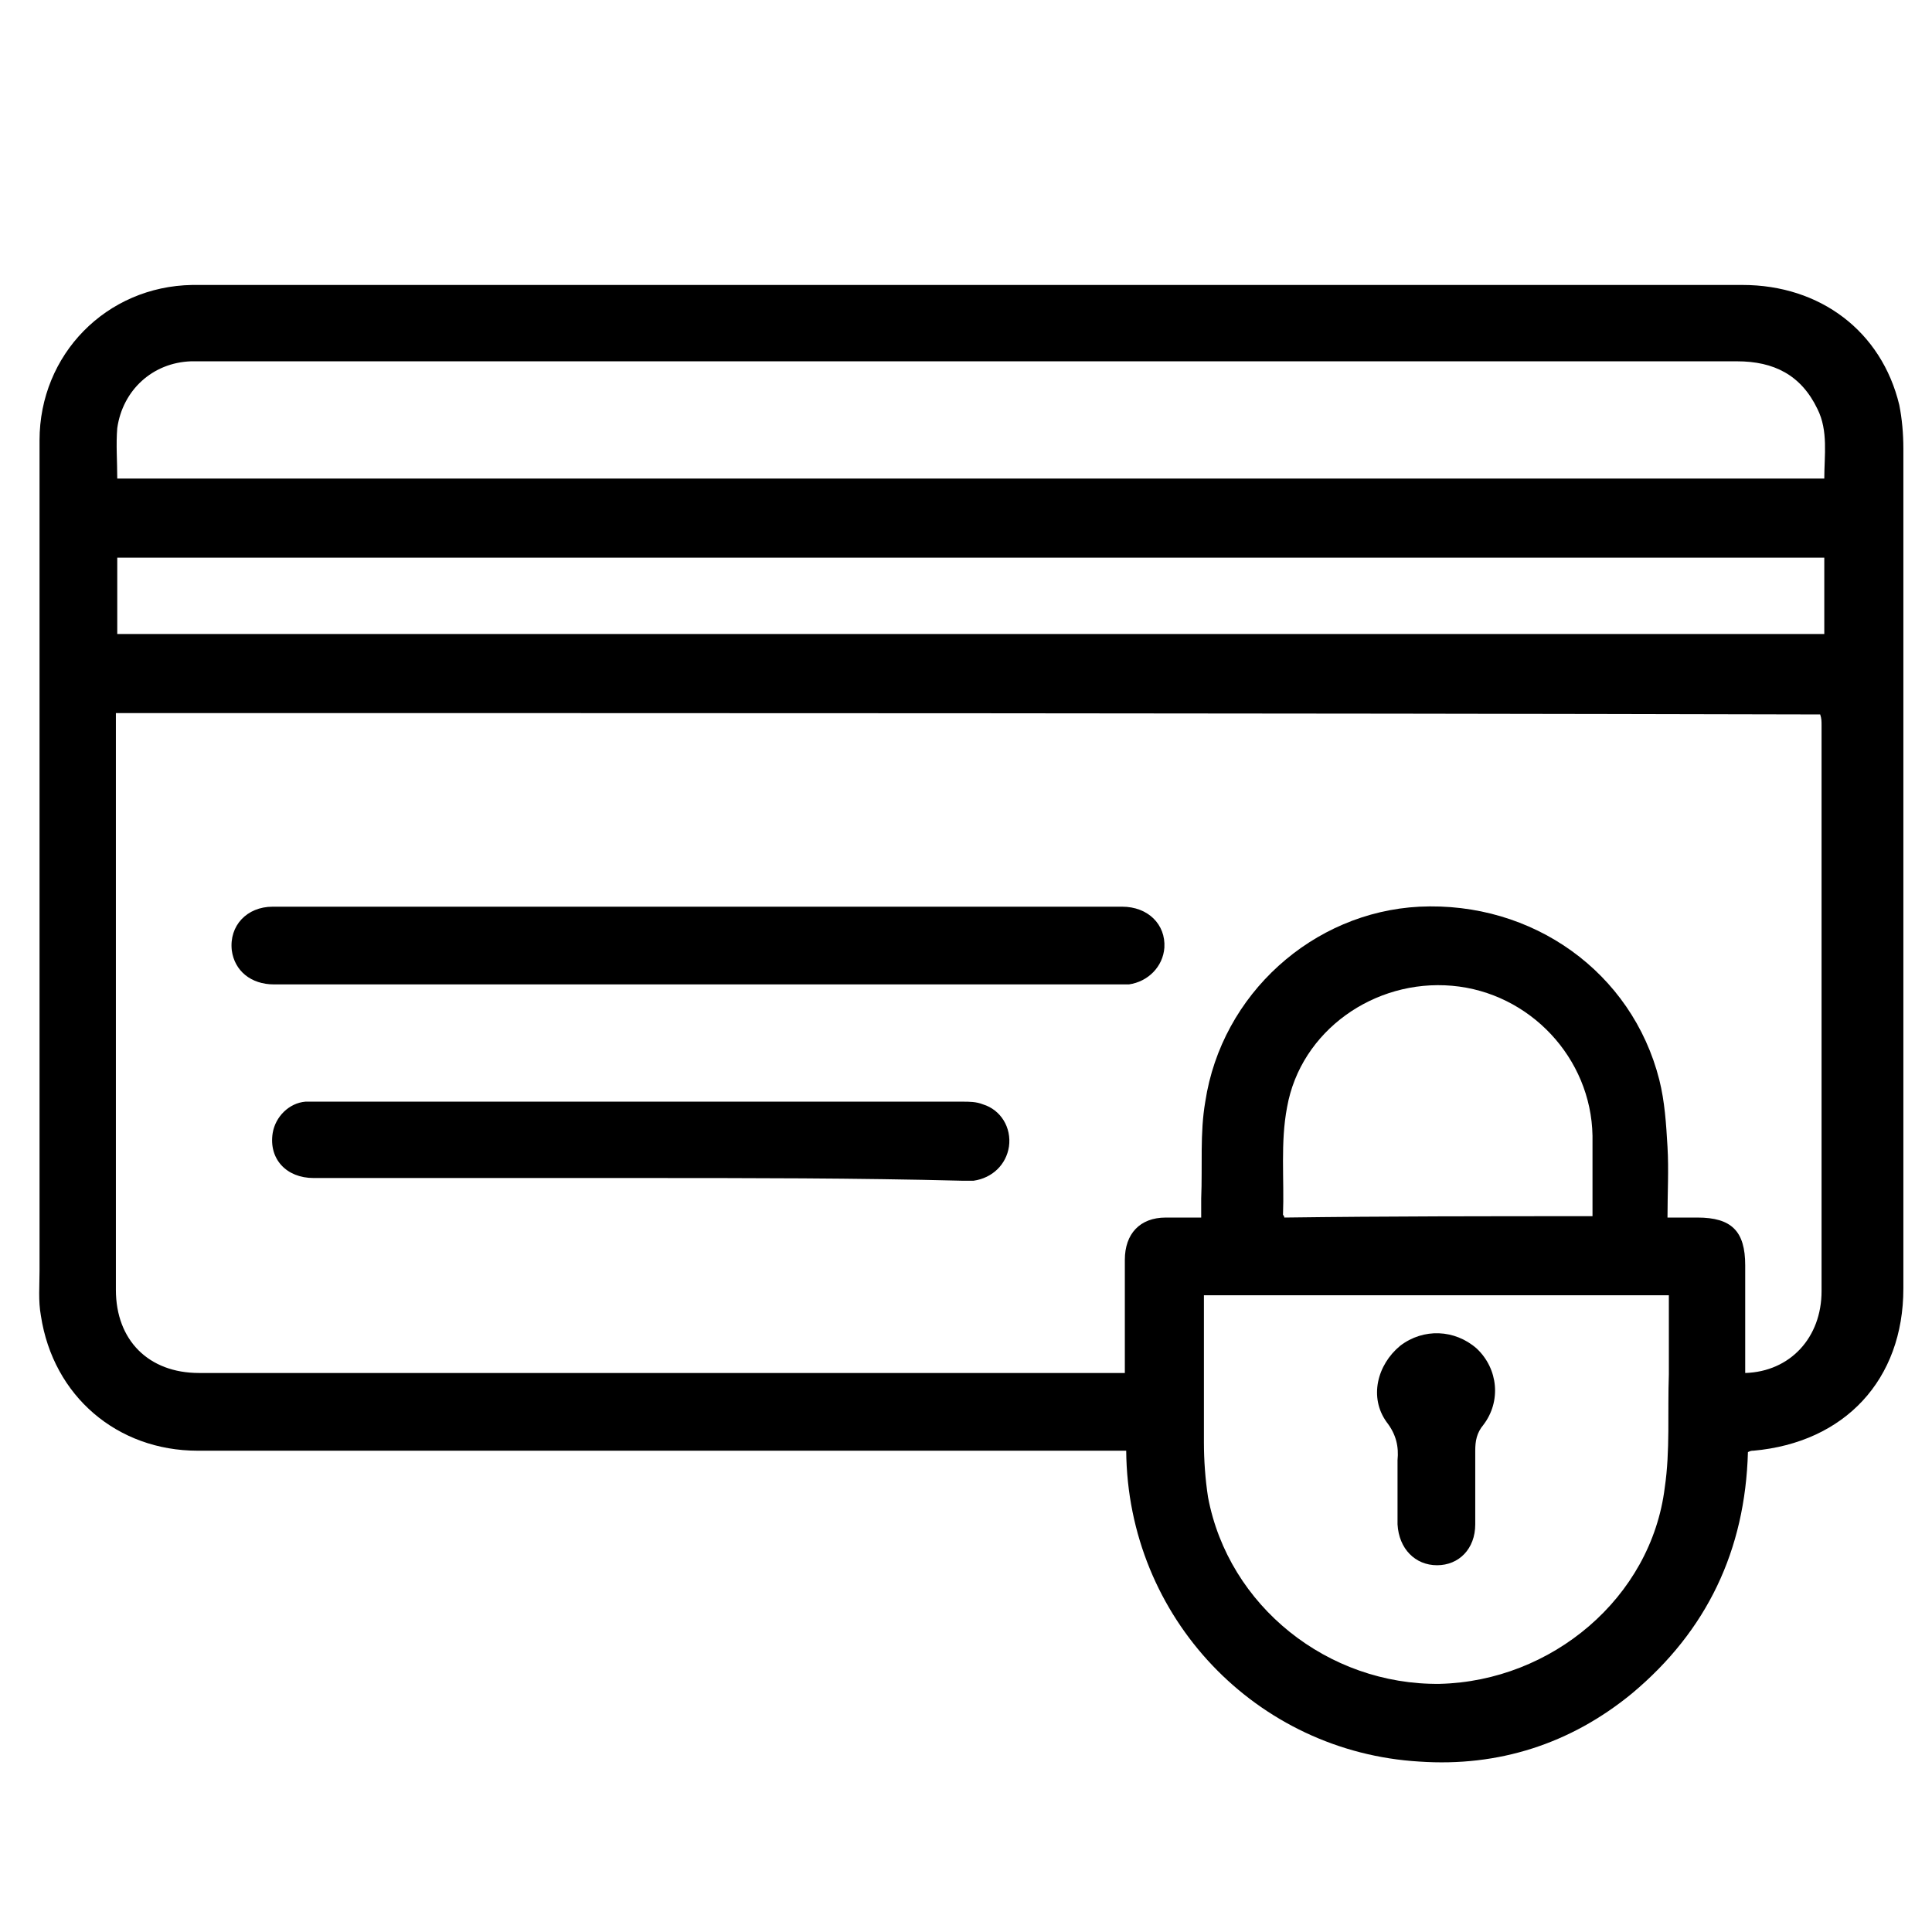
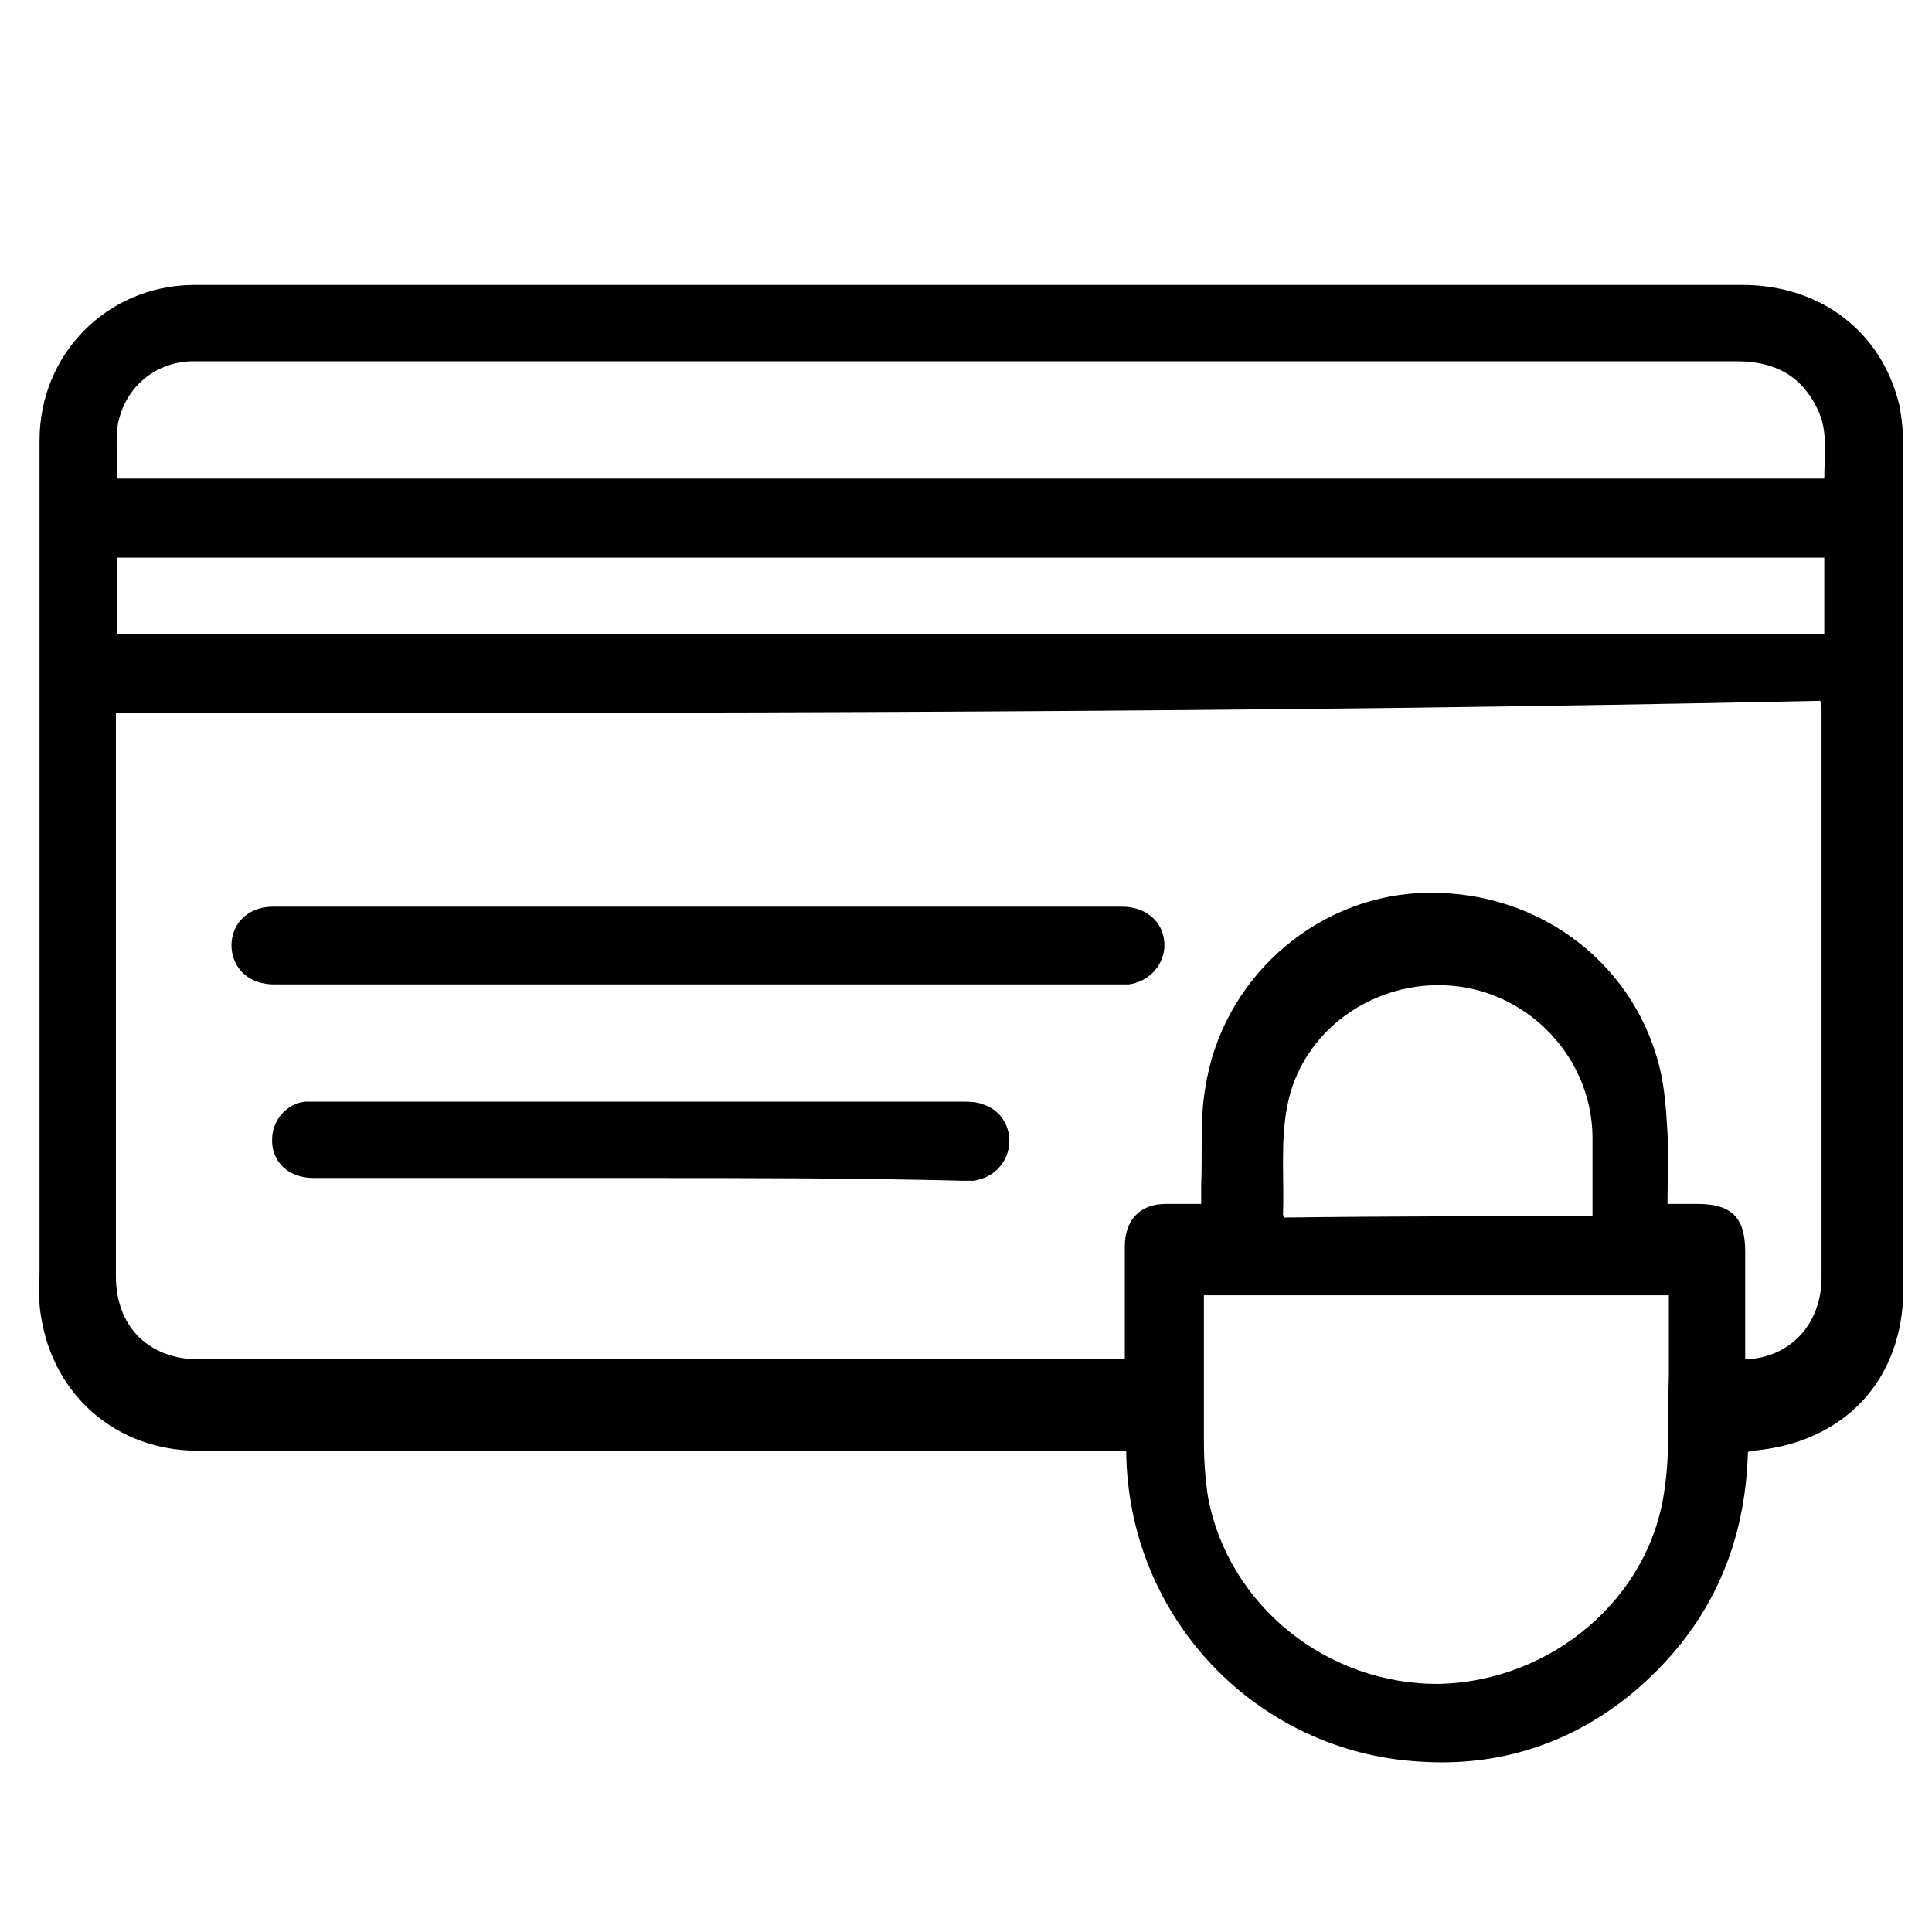
<svg xmlns="http://www.w3.org/2000/svg" xml:space="preserve" style="enable-background:new 0 0 141.7 141.7;" viewBox="0 0 141.7 141.7" y="0px" x="0px" id="Capa_1">
  <style type="text/css">	.st0{display:none;}	.st1{display:inline;}</style>
  <g class="st0">
    <path d="M110.8,30.9c-11.4,0-22.8,0-34.3,0c0,0.3,0,0.6,0,0.9c0,4.3,0,8.5,0,12.8c0,1.8-1,2.8-2.8,2.8  c-5.7,0-11.4,0-17.2,0c-4,0-7.9,0-11.9,0c-2.1,0-3.1-0.9-3.1-3c0-4.2,0-8.5-0.1-12.7c0-0.2,0-0.5-0.1-0.8c-11.4,0-22.8,0-34.2,0  c0,29.9,0,59.9,0,89.9c0.3,0,0.5,0,0.8,0c23.8,0,47.6,0,71.4,0c0.7,0,1.3,0,2,0.1c1.3,0.1,2.2,1.2,2.3,2.5c0.1,1.4-0.9,2.5-2.2,2.7  c-0.3,0-0.6,0.1-0.8,0.1c-25.1,0-50.3,0-75.4,0c-0.9,0-1.7,0-2.4-0.6c-0.8-0.7-0.9-1.5-0.9-2.5c0-10.2,0-20.4,0-30.6  c0-21.3,0-42.5,0-63.8c0-0.8,0.2-1.6,0.7-2.3C6.5,20.2,10.5,14,14.5,7.8C15.3,6.5,16.3,6,17.8,6c27.5,0,55,0,82.4,0  c1.6,0,2.6,0.6,3.4,1.9c3.5,5.4,6.8,10.9,10.5,16.3c1.6,2.3,2.2,4.6,2.1,7.4c-0.1,14.6,0,29.2,0,43.8c0,2.3-1.7,3.6-3.7,2.9  c-1.1-0.4-1.6-1.3-1.6-2.8c0-4.7,0-9.4,0-14c0-10.1,0-20.1,0-30.2C110.8,31.1,110.8,31.1,110.8,30.9z M46.6,11.4  c-0.3,0-0.5,0-0.8,0c-8.9,0-17.8,0-26.7,0c-0.5,0-0.8,0.1-1.1,0.6c-2.8,4.4-5.6,8.8-8.4,13.2c-0.1,0.1-0.1,0.2-0.2,0.4  c0.4,0,0.8,0,1.1,0c10.2,0,20.3,0,30.5,0c0.8,0,1.2-0.2,1.4-1c0.8-2.7,1.7-5.4,2.5-8.1C45.6,14.8,46.1,13.1,46.6,11.4z M108.5,25.5  c-0.1-0.2-0.1-0.3-0.2-0.4c-2.7-4.2-5.4-8.4-8.1-12.7c-0.5-0.8-1-1-1.9-1c-8.7,0-17.4,0-26.1,0c-0.2,0-0.5,0-0.8,0.1  c1.4,4.6,2.8,9.1,4.2,13.6c0.2,0.5,0.5,0.6,0.9,0.6c10.4,0,20.8,0,31.2,0C108,25.5,108.2,25.5,108.5,25.5z M46.9,42  c0.3,0,0.5,0,0.8,0c7.6,0,15.2,0,22.9,0c0.5,0,0.7-0.2,0.7-0.7c0-1.6,0-3.2,0-4.7c0-1.9,0-3.8,0-5.7c-8.1,0-16.2,0-24.3,0  C46.9,34.6,46.9,38.3,46.9,42z M70.2,25.5c-0.2-0.6-0.3-1.1-0.5-1.6c-1.2-3.9-2.5-7.9-3.7-11.8c-0.2-0.5-0.4-0.8-1-0.8  c-4.1,0-8.1,0-12.2,0c-0.5,0-0.8,0.1-1,0.7c-1.3,4.4-2.7,8.8-4.1,13.1c0,0.1,0,0.2,0,0.3C55.3,25.5,62.7,25.5,70.2,25.5z" class="st1" />
-     <path d="M86.4,110.2C87,94.5,100.3,83.4,114.6,84c14.1,0.6,26.7,12.6,25.9,28.6c-0.9,15.5-14.1,26-27.9,25.5  C97.2,137.6,86,124.4,86.4,110.2z M91.7,111.1c0,12,9.6,21.5,21.7,21.7c10.4,0.1,21.8-8.2,21.8-21.7c0-11.3-8.8-21.7-21.7-21.8  C101.5,89.2,91.8,98.9,91.7,111.1z" class="st1" />
    <path d="M109.3,113.1c0.4-0.3,0.7-0.5,1.1-0.8c4.1-2.9,8.1-5.9,12.2-8.8c0.2-0.1,0.4-0.3,0.6-0.4  c1.2-0.8,2.2-0.8,3,0.1c1,1.1,1.2,2.7,0.4,3.7c-0.2,0.3-0.5,0.6-0.9,0.8c-5.1,3.7-10.2,7.4-15.3,11.1c-1.3,0.9-2.3,0.9-3.5-0.4  c-0.8-0.8-1.4-1.8-2.1-2.7c-1.5-2-3-4-4.4-6c-1.1-1.5-0.9-2.5,0.3-3.4c1.3-1,3-0.8,3.9,0.5C106.2,108.7,107.7,110.9,109.3,113.1z" class="st1" />
  </g>
  <g>
-     <path d="M128.2,106.5c-0.2,7.2-3,13.1-8.5,17.7c-4.5,3.7-9.8,5.4-15.6,5c-11.9-0.7-21.4-10.5-21.5-22.8c-0.4,0-0.8,0-1.1,0  c-22.3,0-44.7,0-67,0c-5.9,0-10.6-4-11.5-9.9c-0.2-1.1-0.1-2.2-0.1-3.3c0-20.3,0-40.6,0-60.9c0-6.3,4.9-11.3,11.2-11.4  c2.5,0,4.9,0,7.4,0c35.4,0,70.9,0,106.3,0c5.7,0,10.2,3.4,11.5,8.8c0.2,1,0.3,2.1,0.3,3.2c0,20.5,0,41.1,0,61.6  c0,6.7-4.3,11.3-11,11.9C128.5,106.4,128.4,106.4,128.2,106.5z M8.5,52.3c0,0.4,0,0.7,0,1c0,13.8,0,27.5,0,41.3  c0,3.7,2.4,6.1,6.1,6.1c22.3,0,44.6,0,66.9,0c0.3,0,0.6,0,1,0c0-2.8,0-5.6,0-8.3c0-1.9,1.1-3.1,3-3.1c0.8,0,1.7,0,2.6,0  c0-0.5,0-0.9,0-1.4c0.1-2.4-0.1-4.8,0.3-7.1c1.2-7.9,7.9-13.9,15.7-14.3c8.3-0.4,15.6,4.8,17.6,12.7c0.4,1.6,0.5,3.2,0.6,4.9  c0.1,1.7,0,3.4,0,5.2c0.8,0,1.5,0,2.2,0c2.5,0,3.5,1,3.5,3.5c0,2.3,0,4.6,0,6.9c0,0.3,0,0.6,0,1c3.3-0.1,5.6-2.6,5.6-6  c0-13.8,0-27.7,0-41.5c0-0.3,0-0.5-0.1-0.8C92.1,52.3,50.4,52.3,8.5,52.3z M8.6,35.1c41.7,0,83.5,0,125.2,0c0-1.7,0.3-3.5-0.5-5.1  c-1.2-2.5-3.2-3.5-5.9-3.5c-37.5,0-75.1,0-112.6,0c-0.3,0-0.5,0-0.8,0c-2.8,0.1-5,2.1-5.4,4.9C8.5,32.6,8.6,33.8,8.6,35.1z   M88.3,95c0,0.4,0,0.7,0,1c0,3.3,0,6.5,0,9.8c0,1.3,0.1,2.7,0.3,4c1.5,8,8.8,13.8,17,13.7c8.2-0.2,15.5-6.3,16.5-14.4  c0.4-2.7,0.2-5.5,0.3-8.3c0-1.9,0-3.8,0-5.8C111.1,95,99.8,95,88.3,95z M8.6,46.5c41.8,0,83.5,0,125.2,0c0-1.9,0-3.7,0-5.6  c-41.8,0-83.5,0-125.2,0C8.6,42.8,8.6,44.6,8.6,46.5z M116.8,89.2c0-2,0-4,0-5.9c-0.1-5.7-4.6-10.5-10.3-11  c-5.7-0.5-11.1,3.3-12.1,8.9c-0.5,2.6-0.2,5.3-0.3,7.9c0,0,0.1,0.1,0.1,0.2C101.7,89.2,109.2,89.2,116.8,89.2z" />
+     <path d="M128.2,106.5c-0.2,7.2-3,13.1-8.5,17.7c-4.5,3.7-9.8,5.4-15.6,5c-11.9-0.7-21.4-10.5-21.5-22.8c-0.4,0-0.8,0-1.1,0  c-22.3,0-44.7,0-67,0c-5.9,0-10.6-4-11.5-9.9c-0.2-1.1-0.1-2.2-0.1-3.3c0-20.3,0-40.6,0-60.9c0-6.3,4.9-11.3,11.2-11.4  c2.5,0,4.9,0,7.4,0c35.4,0,70.9,0,106.3,0c5.7,0,10.2,3.4,11.5,8.8c0.2,1,0.3,2.1,0.3,3.2c0,20.5,0,41.1,0,61.6  c0,6.7-4.3,11.3-11,11.9C128.5,106.4,128.4,106.4,128.2,106.5z M8.5,52.3c0,13.8,0,27.5,0,41.3  c0,3.7,2.4,6.1,6.1,6.1c22.3,0,44.6,0,66.9,0c0.3,0,0.6,0,1,0c0-2.8,0-5.6,0-8.3c0-1.9,1.1-3.1,3-3.1c0.8,0,1.7,0,2.6,0  c0-0.5,0-0.9,0-1.4c0.1-2.4-0.1-4.8,0.3-7.1c1.2-7.9,7.9-13.9,15.7-14.3c8.3-0.4,15.6,4.8,17.6,12.7c0.4,1.6,0.5,3.2,0.6,4.9  c0.1,1.7,0,3.4,0,5.2c0.8,0,1.5,0,2.2,0c2.5,0,3.5,1,3.5,3.5c0,2.3,0,4.6,0,6.9c0,0.3,0,0.6,0,1c3.3-0.1,5.6-2.6,5.6-6  c0-13.8,0-27.7,0-41.5c0-0.3,0-0.5-0.1-0.8C92.1,52.3,50.4,52.3,8.5,52.3z M8.6,35.1c41.7,0,83.5,0,125.2,0c0-1.7,0.3-3.5-0.5-5.1  c-1.2-2.5-3.2-3.5-5.9-3.5c-37.5,0-75.1,0-112.6,0c-0.3,0-0.5,0-0.8,0c-2.8,0.1-5,2.1-5.4,4.9C8.5,32.6,8.6,33.8,8.6,35.1z   M88.3,95c0,0.4,0,0.7,0,1c0,3.3,0,6.5,0,9.8c0,1.3,0.1,2.7,0.3,4c1.5,8,8.8,13.8,17,13.7c8.2-0.2,15.5-6.3,16.5-14.4  c0.4-2.7,0.2-5.5,0.3-8.3c0-1.9,0-3.8,0-5.8C111.1,95,99.8,95,88.3,95z M8.6,46.5c41.8,0,83.5,0,125.2,0c0-1.9,0-3.7,0-5.6  c-41.8,0-83.5,0-125.2,0C8.6,42.8,8.6,44.6,8.6,46.5z M116.8,89.2c0-2,0-4,0-5.9c-0.1-5.7-4.6-10.5-10.3-11  c-5.7-0.5-11.1,3.3-12.1,8.9c-0.5,2.6-0.2,5.3-0.3,7.9c0,0,0.1,0.1,0.1,0.2C101.7,89.2,109.2,89.2,116.8,89.2z" />
    <path d="M51.2,66.5c10.4,0,20.7,0,31.1,0c1.9,0,3.2,1.3,3.1,3c-0.1,1.4-1.2,2.5-2.6,2.7c-0.2,0-0.4,0-0.5,0c-20.7,0-41.4,0-62.2,0  c-1.7,0-2.9-1-3.1-2.5c-0.2-1.8,1.1-3.2,3-3.2c4.2,0,8.5,0,12.7,0C38.9,66.5,45.1,66.5,51.2,66.5C51.2,66.5,51.2,66.5,51.2,66.5z" />
    <path d="M46.9,86.4c-8,0-15.9,0-23.9,0c-2,0-3.3-1.4-3-3.3c0.2-1.2,1.2-2.2,2.4-2.3c0.3,0,0.6,0,0.9,0c15.8,0,31.5,0,47.3,0  c0.5,0,1,0,1.5,0.2c1.3,0.4,2.1,1.7,1.9,3.1c-0.2,1.3-1.2,2.3-2.6,2.5c-0.3,0-0.5,0-0.8,0C62.8,86.4,54.9,86.4,46.9,86.4z" />
-     <path d="M102.5,108.9c0-0.6,0-1.2,0-1.8c0.1-1-0.1-1.9-0.8-2.8c-1.3-1.8-0.7-4.2,1-5.6c1.7-1.3,4-1.2,5.6,0.2  c1.6,1.5,1.8,3.9,0.5,5.6c-0.5,0.6-0.6,1.2-0.6,1.9c0,1.8,0,3.6,0,5.4c0,1.8-1.2,3-2.8,3c-1.6,0-2.8-1.2-2.9-3  C102.5,110.9,102.5,109.9,102.5,108.9z" />
  </g>
-   <path d="M17.4,95.1c-0.7,0-1.3,0-1.9,0c-3.5,0.1-6.3-2.3-6.6-5.7c-0.2-2-0.2-4-0.1-5.9c0.2-2.3,1.4-3.9,3.4-5.1 c0.3-0.2,0.6-0.8,0.6-1.2c0.1-3.2,0-6.4,0-9.6c0.1-10.3,2.3-20.1,7.3-29.2c0.2-0.3,0.2-0.9,0-1.2c-1.6-2.6-1.6-5.2,0.2-7.5 c2.4-3,4.7-6.1,7.5-8.7c8.7-8.1,18.9-13.6,30.6-16c11.4-2.3,22.6-1.6,33.6,2.4c11.8,4.3,21.5,11.4,29.1,21.5c2,2.7,2.7,5.5,0.8,8.5 c-0.2,0.2-0.2,0.7,0,1c3.8,6.4,5.8,13.4,6.8,20.7c0.4,2.9,0.5,5.8,0.6,8.7c0.1,3.1,0,6.3,0,9.4c0,0.4,0.3,1,0.6,1.2 c2.2,1.2,3.4,3,3.5,5.5c0.1,1.9,0.1,3.9-0.1,5.8c-0.2,2.1-1.4,3.6-3.2,4.7c-0.5,0.3-1,0.9-1.2,1.5c-3.4,10.9-9.6,19.9-18.6,26.9 c-7.5,5.8-16.1,9.5-25.5,10.9c-0.4,0.1-0.8,0.2-1.2,0.2c-1.3,0-2.3,0.3-2.8,1.9c-0.5,1.6-2.1,2.4-3.8,2.4c-2.6,0.1-5.3,0-7.9,0 c-1.8,0-3.6-1.5-3.8-3.3c-0.2-1.6-0.3-3.2-0.1-4.8c0.2-2.2,1.8-3.7,4-3.7c2.7-0.1,5.4-0.1,8.2,0c1.8,0.1,3.1,1.1,3.7,2.7 c0.3,1,0.7,1,1.6,0.9c4.8-0.6,9.3-1.9,13.8-3.7c8.7-3.6,15.7-9.3,21.3-16.9c0.9-1.3,1.7-2.6,2.6-3.9c0.1-0.1,0.1-0.3,0.2-0.6 c-0.9,0.2-1.6,0.5-2.4,0.6c-5.1,0.6-9.4-3.1-9.4-8.2c0-7.3,0-14.6,0-21.8c0-3.8,3.2-7.3,7.1-7.8c4.1-0.5,7.7,1.8,8.8,5.7 c0.1,0.3,0.2,0.7,0.3,1c0.1,0,0.2,0,0.3,0c-0.1-4.3-0.1-8.6-0.4-12.9c-0.6-7.2-2.5-14-5.9-20.4c-0.4-0.8-0.8-1-1.6-0.9 c-2.5,0.2-4.4-0.8-6-2.6c-2.4-2.7-4.7-5.6-7.4-8.1C97,22.9,88.7,19.2,79.5,17.6C69,15.8,59,17.4,49.4,21.9 c-7.1,3.4-12.9,8.4-17.7,14.7c-1.4,1.8-3,3.3-5.5,3.5c-0.1,0-0.2,0.1-0.3,0c-1.8-0.5-2.4,0.6-3,1.9C19.8,48.3,18,55,17.5,62 c-0.3,4,0,8,0,12c0-0.1,0.2-0.2,0.2-0.4c0.9-3.8,3.9-6.2,7.9-6.2c3.7,0,7,2.6,7.8,6.2c0.1,0.6,0.2,1.3,0.2,1.9c0,7.2,0,14.5,0,21.7 c0,5.4-5.1,9.3-10.1,7.9c-3.4-0.9-5.8-4-6-7.5C17.4,96.8,17.4,96,17.4,95.1z M71.1,7.6C67.3,8.1,63.5,8.4,59.8,9 c-8.9,1.5-16.8,5.4-24,10.7c-4.6,3.4-8.6,7.5-11.9,12.2c-1,1.4-0.8,2.9,0.5,3.8c1,0.7,2.5,0.4,3.5-0.8c0.5-0.6,1-1.3,1.6-1.9 c6.3-7.9,14.2-13.5,23.7-17c8-3,16.4-3.9,24.9-2.8c13.4,1.8,24.6,7.8,33.5,18c1.1,1.3,2.2,2.7,3.3,4c0.8,1,2.4,1.3,3.3,0.6 c1.1-0.8,1.4-2.3,0.6-3.5c-0.5-0.8-1-1.5-1.5-2.2c-4.2-5.3-9.2-9.7-14.9-13.3C92.8,10.7,82.3,8,71.1,7.6z M29.4,86.5 C29.4,86.5,29.4,86.5,29.4,86.5c-0.1-3.6-0.1-7.2-0.1-10.7c0-0.4,0-0.9-0.2-1.3c-0.6-1.9-2.5-3.1-4.3-2.8c-2.1,0.3-3.3,1.8-3.3,4.1 c0,7,0,14,0,21c0,0.5,0.1,1,0.2,1.6c0.4,1.9,1.8,3.1,3.7,3.1c2.2-0.1,3.7-1.3,4-3.3c0.1-0.7,0.1-1.5,0.1-2.2 C29.4,92.7,29.4,89.6,29.4,86.5z M113.1,86.5c0,3.7,0,7.4,0,11.1c0,1.4,0.6,2.6,1.9,3.3c1.4,0.7,2.9,0.8,4.2-0.2 c1.3-0.9,1.6-2.3,1.6-3.9c0-7,0-13.9,0-20.9c0-2.5-1.6-4.3-3.9-4.3c-2.3,0-3.9,1.7-3.9,4.2C113.1,79.4,113.1,82.9,113.1,86.5z  M13,86.4C13,86.4,13,86.4,13,86.4c0,0.9,0,1.7,0,2.6c0.1,1.3,1,2.1,2.2,2.1c1.2,0,2-0.8,2.1-2c0.1-1.6,0.1-3.3,0.1-4.9 c0-1.2-1-2.3-2.1-2.3c-1.3,0-2.1,0.9-2.2,2.3C13,84.9,13,85.7,13,86.4z M125.1,86.4C125.1,86.4,125.1,86.4,125.1,86.4 c0,0.8,0,1.6,0,2.5c0.1,1.4,0.9,2.2,2.2,2.2c1.1,0,2-1,2.1-2.4c0-1.5,0-3,0-4.5c0-1.3-1-2.4-2.1-2.4c-1.2,0-2.1,0.9-2.2,2.3 C125.1,84.9,125.1,85.6,125.1,86.4z M69.5,133.9c2.2,0,4.4,0,6.5,0c0.5,0,1.3-0.2,1.3-0.4c0.1-1,0-2-0.1-2.9c0-0.1-0.3-0.2-0.5-0.2 c-2.4,0-4.8,0-7.3,0C69.5,131.5,69.5,132.6,69.5,133.9z" class="st0" />
</svg>